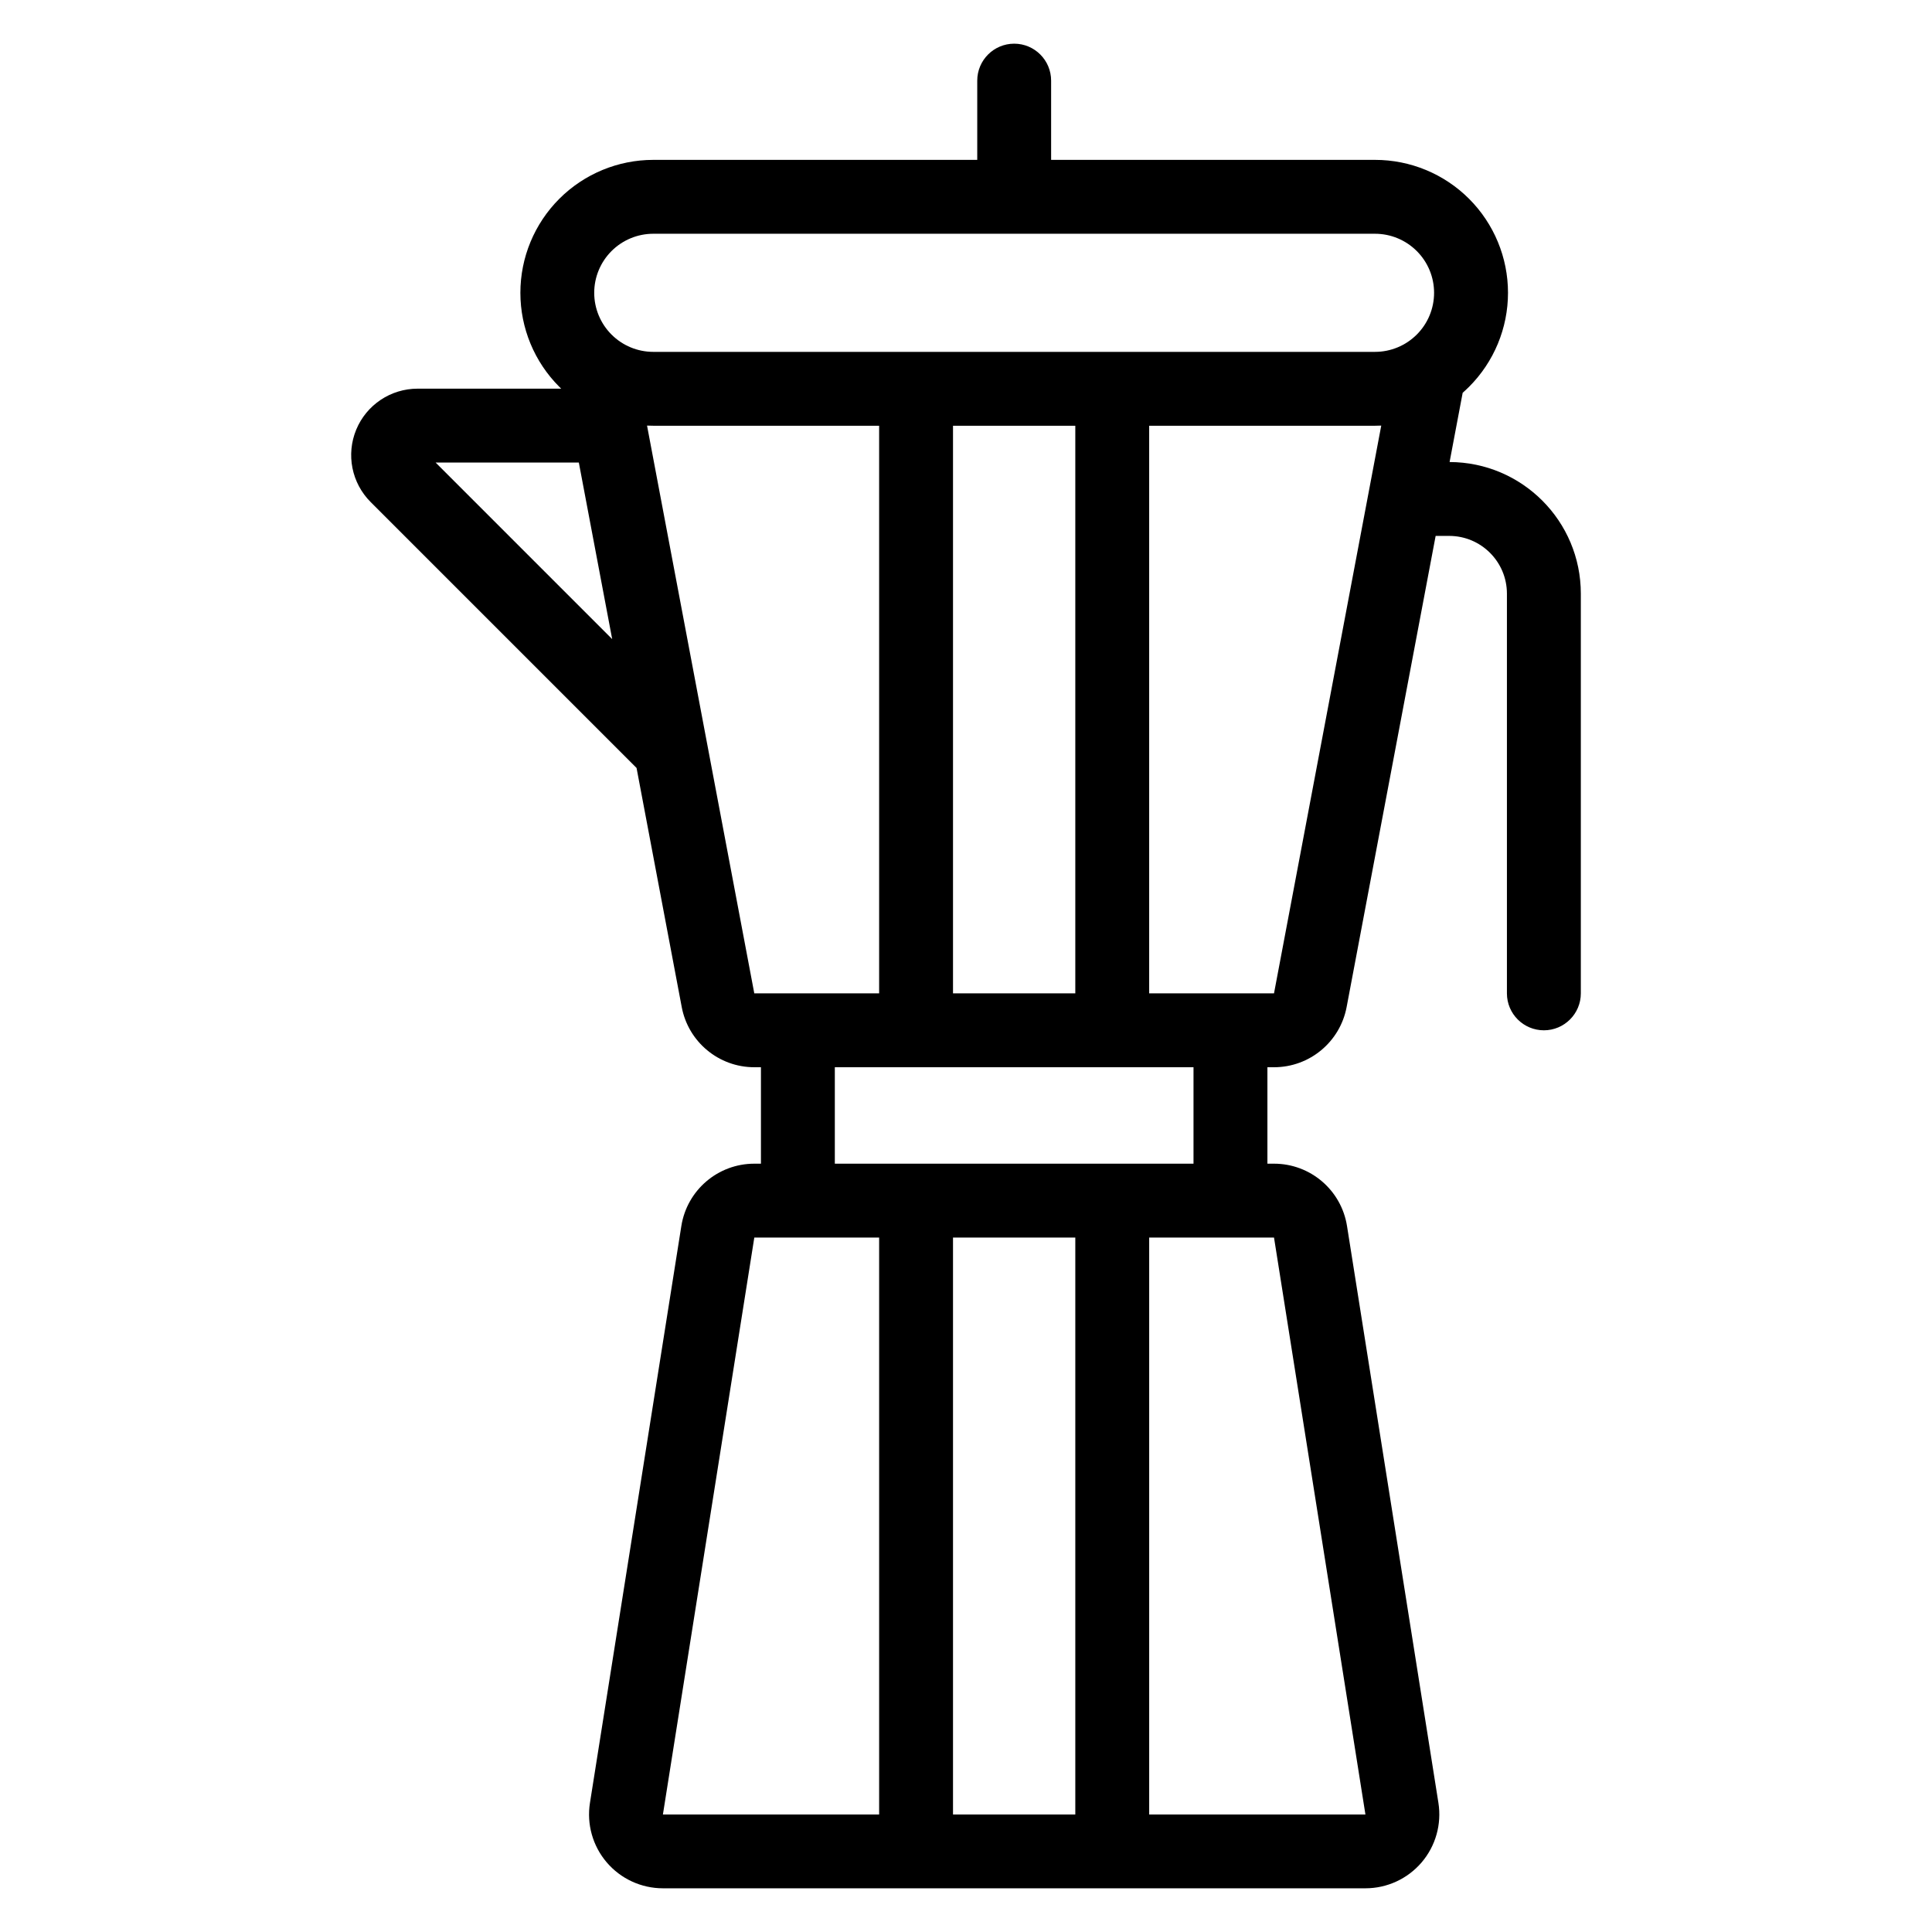
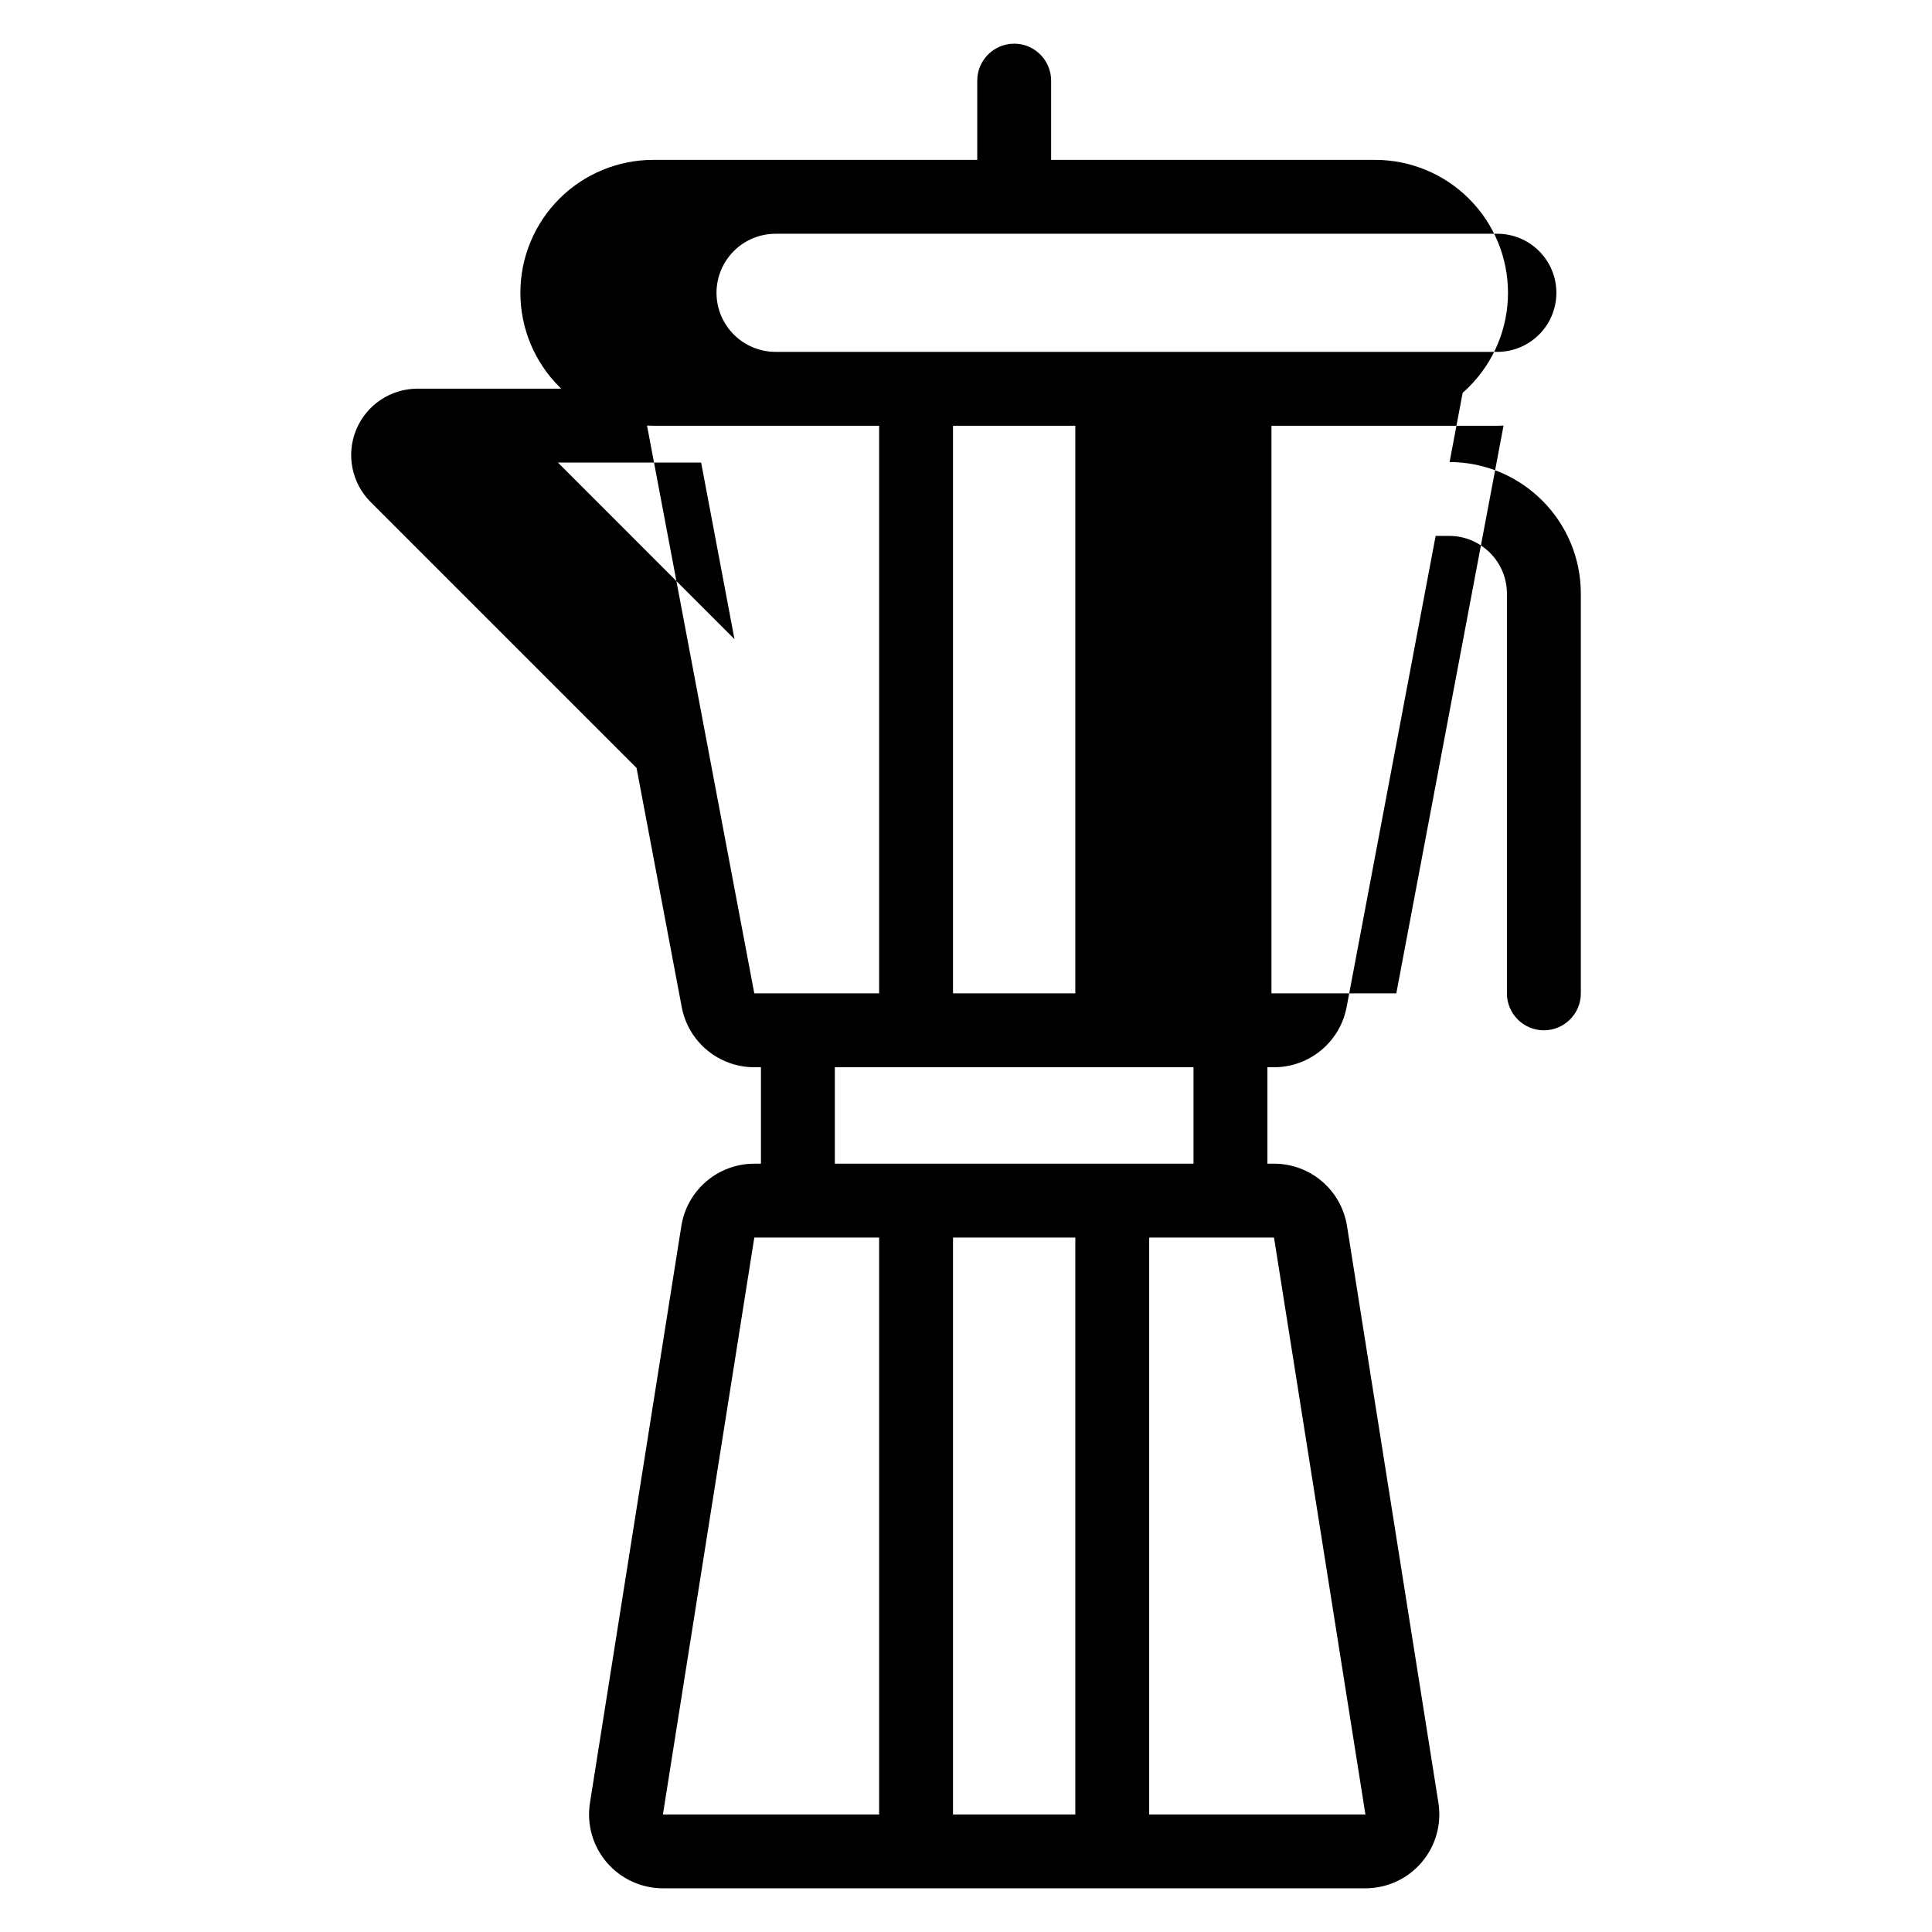
<svg xmlns="http://www.w3.org/2000/svg" fill="#000000" width="800px" height="800px" version="1.1" viewBox="144 144 512 512">
-   <path d="m524.46 286.02-23.59 124.86c-1.746 9.25-9.828 15.949-19.238 15.949h-1.754v25.559h1.754c9.633 0 17.832 7.004 19.34 16.516l24.223 152.87c0.895 5.66-0.734 11.43-4.449 15.781-3.723 4.356-9.164 6.863-14.891 6.863h-186.17c-5.731 0-11.172-2.508-14.891-6.863-3.723-4.356-5.348-10.121-4.449-15.781l24.219-152.87c1.508-9.512 9.707-16.516 19.34-16.516h1.754v-25.559h-1.754c-9.414 0-17.492-6.699-19.238-15.949l-11.973-63.367-70.473-70.473c-5.031-5.031-6.539-12.602-3.816-19.18 2.723-6.574 9.145-10.859 16.262-10.859h38.059c-0.168-0.164-0.34-0.328-0.504-0.492-6.606-6.609-10.316-15.566-10.316-24.91v-0.004c0-9.344 3.711-18.301 10.316-24.91 6.606-6.606 15.566-10.316 24.91-10.316h85.848v-21c0-5.402 4.383-9.793 9.793-9.793 5.402 0 9.785 4.391 9.785 9.793v21h85.852c9.344 0 18.301 3.711 24.906 10.316 6.609 6.609 10.32 15.566 10.32 24.91v0.004c0 9.344-3.711 18.301-10.32 24.91-0.547 0.547-1.113 1.074-1.691 1.582l-3.469 18.352c19.219 0.055 34.781 15.652 34.781 34.883v105.93c0 5.402-4.391 9.785-9.793 9.785s-9.793-4.383-9.793-9.785v-105.93c0-8.449-6.856-15.305-15.305-15.305h-3.59zm-147.48 185.95h-33.082l-24.219 152.88h57.301zm19.578 0v152.88h32.41v-152.88zm51.988 0v152.88h57.305l-24.223-152.88zm-83.309-45.137v25.559h95.055v-25.559zm-21.34-19.578h33.082v-150.43h-59.855c-0.555 0-1.102-0.012-1.652-0.039l28.422 150.46zm52.66-150.43v150.43h32.41v-150.43zm113.49-0.039c-0.547 0.031-1.098 0.039-1.645 0.039h-59.859v150.43h33.082zm-203.81 56.59-8.84-46.793h-37.949zm217.81-91.781c0-4.148-1.645-8.129-4.586-11.062-2.934-2.934-6.91-4.586-11.059-4.586h-191.28c-4.148 0-8.129 1.652-11.062 4.586s-4.586 6.914-4.586 11.062v0.004c0 4.148 1.652 8.129 4.586 11.062 2.934 2.934 6.914 4.586 11.062 4.586h191.28c4.148 0 8.125-1.652 11.059-4.586 2.938-2.934 4.586-6.914 4.586-11.062z" fill-rule="evenodd" />
+   <path d="m524.46 286.02-23.59 124.86c-1.746 9.25-9.828 15.949-19.238 15.949h-1.754v25.559h1.754c9.633 0 17.832 7.004 19.34 16.516l24.223 152.87c0.895 5.66-0.734 11.43-4.449 15.781-3.723 4.356-9.164 6.863-14.891 6.863h-186.17c-5.731 0-11.172-2.508-14.891-6.863-3.723-4.356-5.348-10.121-4.449-15.781l24.219-152.87c1.508-9.512 9.707-16.516 19.34-16.516h1.754v-25.559h-1.754c-9.414 0-17.492-6.699-19.238-15.949l-11.973-63.367-70.473-70.473c-5.031-5.031-6.539-12.602-3.816-19.18 2.723-6.574 9.145-10.859 16.262-10.859h38.059c-0.168-0.164-0.34-0.328-0.504-0.492-6.606-6.609-10.316-15.566-10.316-24.91v-0.004c0-9.344 3.711-18.301 10.316-24.91 6.606-6.606 15.566-10.316 24.91-10.316h85.848v-21c0-5.402 4.383-9.793 9.793-9.793 5.402 0 9.785 4.391 9.785 9.793v21h85.852c9.344 0 18.301 3.711 24.906 10.316 6.609 6.609 10.32 15.566 10.32 24.91v0.004c0 9.344-3.711 18.301-10.32 24.91-0.547 0.547-1.113 1.074-1.691 1.582l-3.469 18.352c19.219 0.055 34.781 15.652 34.781 34.883v105.93c0 5.402-4.391 9.785-9.793 9.785s-9.793-4.383-9.793-9.785v-105.93c0-8.449-6.856-15.305-15.305-15.305h-3.59zm-147.48 185.95h-33.082l-24.219 152.88h57.301zm19.578 0v152.88h32.41v-152.88zm51.988 0v152.88h57.305l-24.223-152.88zm-83.309-45.137v25.559h95.055v-25.559zm-21.34-19.578h33.082v-150.43h-59.855c-0.555 0-1.102-0.012-1.652-0.039l28.422 150.46zm52.66-150.43v150.43h32.41v-150.43m113.49-0.039c-0.547 0.031-1.098 0.039-1.645 0.039h-59.859v150.43h33.082zm-203.81 56.59-8.84-46.793h-37.949zm217.81-91.781c0-4.148-1.645-8.129-4.586-11.062-2.934-2.934-6.91-4.586-11.059-4.586h-191.28c-4.148 0-8.129 1.652-11.062 4.586s-4.586 6.914-4.586 11.062v0.004c0 4.148 1.652 8.129 4.586 11.062 2.934 2.934 6.914 4.586 11.062 4.586h191.28c4.148 0 8.125-1.652 11.059-4.586 2.938-2.934 4.586-6.914 4.586-11.062z" fill-rule="evenodd" />
</svg>